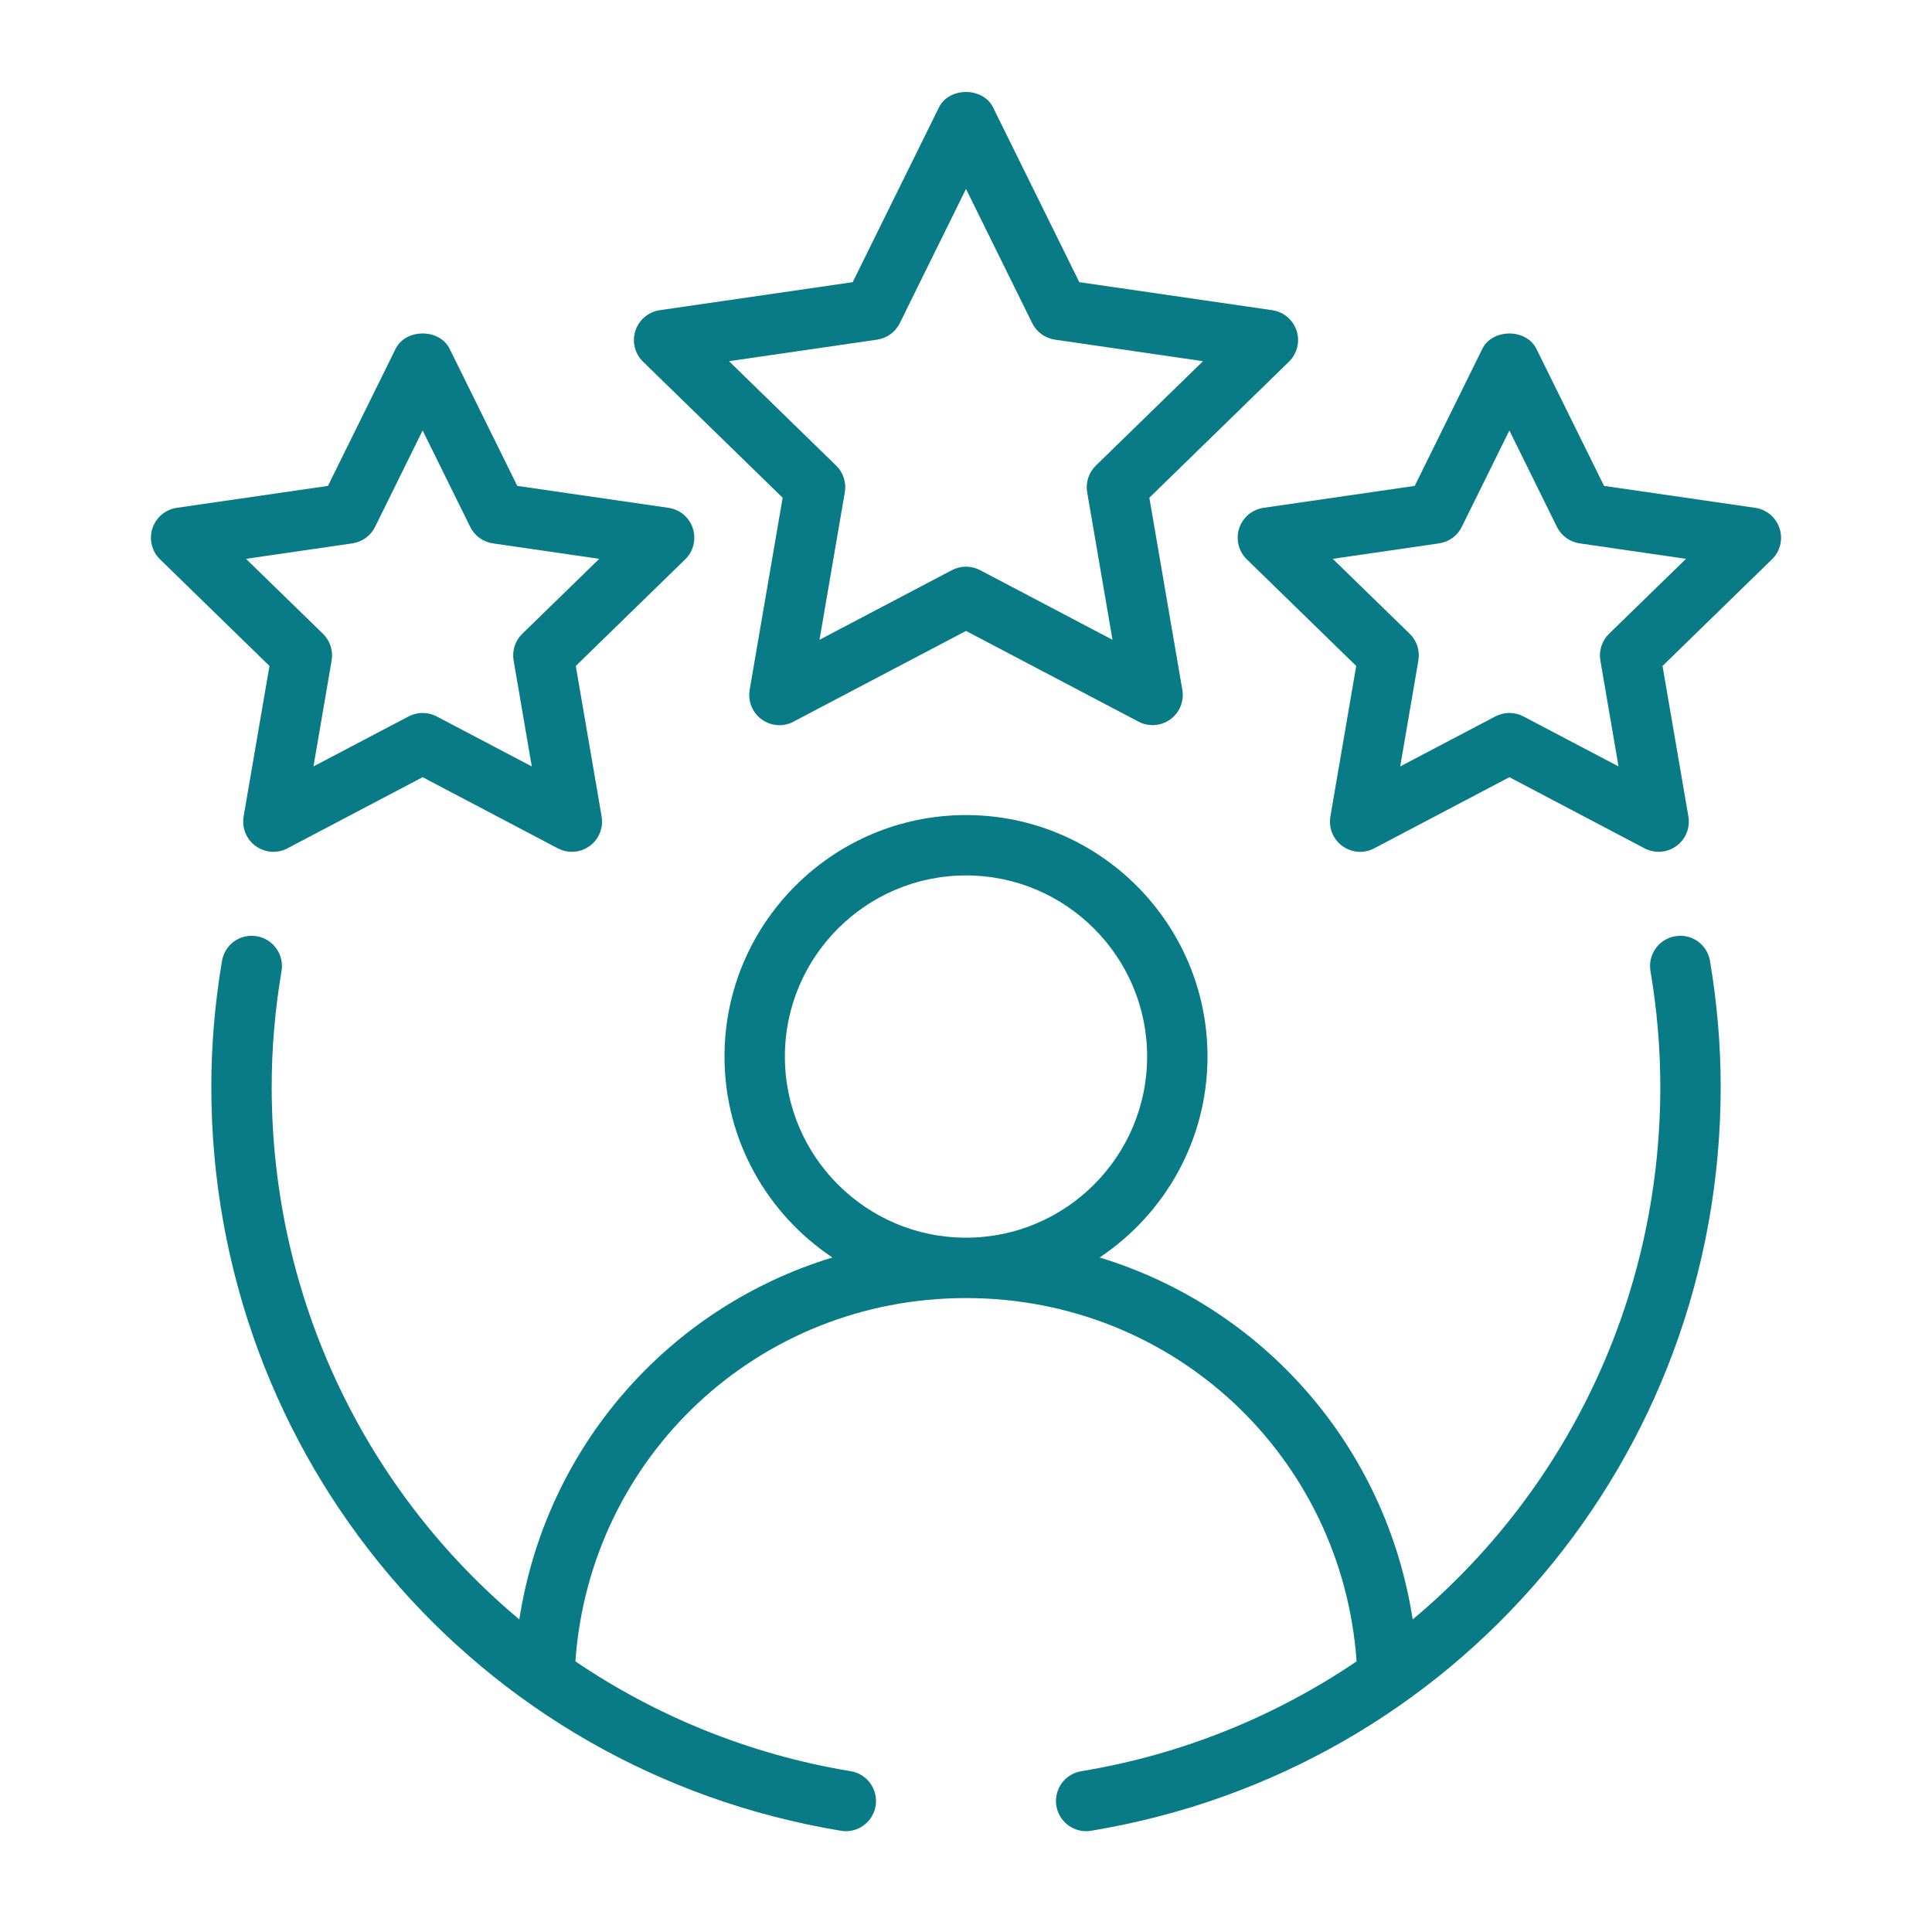
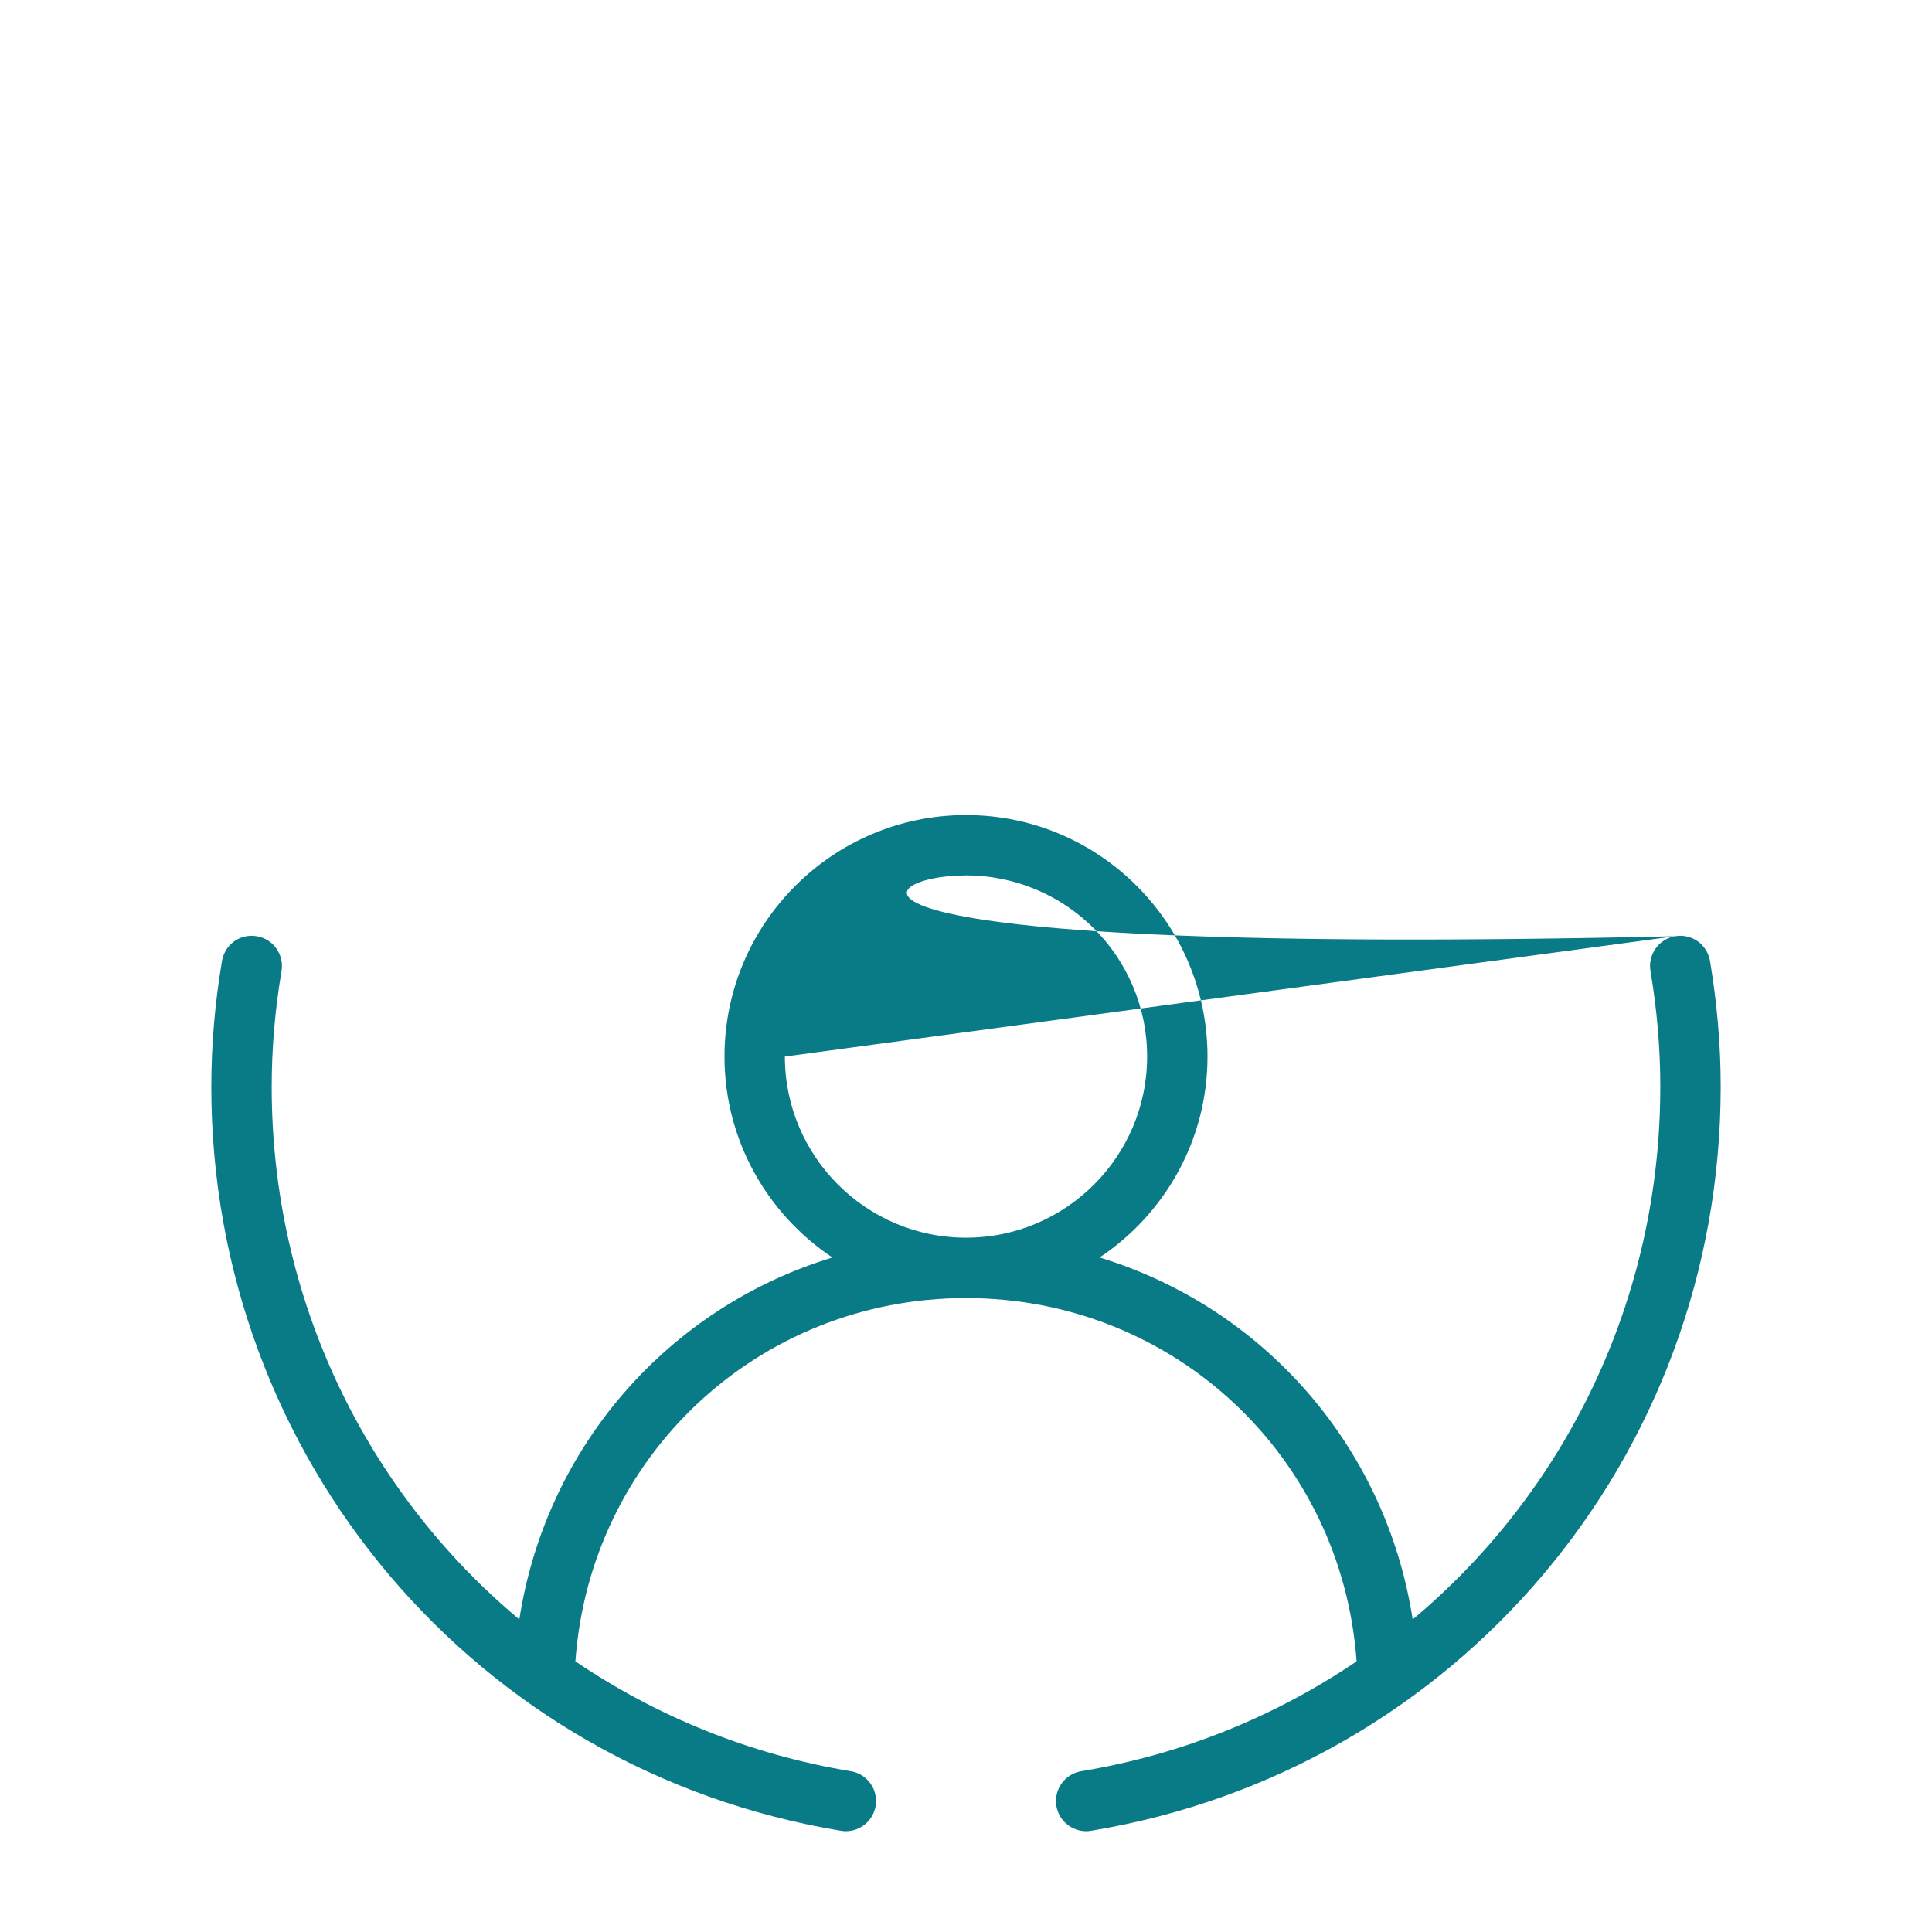
<svg xmlns="http://www.w3.org/2000/svg" width="40" height="40" viewBox="0 0 40 40" fill="none">
-   <path fill-rule="evenodd" clip-rule="evenodd" d="M34.683 19.384C34.343 19.441 34.114 19.763 34.171 20.104C34.307 20.904 34.375 21.71 34.375 22.5C34.375 26.905 32.411 30.882 29.248 33.529C28.695 29.942 26.148 27.065 22.766 26.035C24.111 25.138 25 23.61 25 21.875C25 19.117 22.757 16.875 20 16.875C17.243 16.875 15 19.117 15 21.875C15 23.61 15.889 25.138 17.234 26.035C13.852 27.065 11.305 29.942 10.752 33.529C7.588 30.882 5.625 26.905 5.625 22.5C5.625 21.71 5.693 20.904 5.829 20.104C5.886 19.763 5.657 19.441 5.317 19.384C4.969 19.325 4.654 19.556 4.596 19.896C4.449 20.764 4.375 21.641 4.375 22.5C4.375 30.176 9.857 36.654 17.41 37.904C17.445 37.91 17.479 37.913 17.513 37.913C17.813 37.913 18.078 37.695 18.129 37.39C18.185 37.05 17.955 36.727 17.614 36.671C15.508 36.323 13.581 35.526 11.913 34.397C12.214 30.155 15.7 26.875 20 26.875C24.3 26.875 27.786 30.155 28.087 34.397C26.419 35.526 24.492 36.323 22.386 36.671C22.045 36.727 21.815 37.05 21.871 37.39C21.922 37.695 22.187 37.913 22.487 37.913C22.521 37.913 22.555 37.91 22.59 37.904C30.143 36.654 35.625 30.176 35.625 22.5C35.625 21.641 35.55 20.764 35.404 19.896C35.346 19.556 35.028 19.324 34.683 19.384ZM16.25 21.875C16.25 19.807 17.932 18.125 20 18.125C22.068 18.125 23.75 19.807 23.75 21.875C23.75 23.943 22.068 25.625 20 25.625C17.932 25.625 16.25 23.943 16.25 21.875Z" fill="#087B87" />
-   <path fill-rule="evenodd" clip-rule="evenodd" d="M26.845 6.848C26.771 6.621 26.575 6.456 26.34 6.422L22.346 5.842L20.56 2.223C20.35 1.798 19.65 1.798 19.44 2.223L17.654 5.842L13.66 6.422C13.425 6.456 13.229 6.621 13.155 6.848C13.082 7.074 13.143 7.323 13.314 7.489L16.204 10.305L15.521 14.282C15.481 14.518 15.577 14.755 15.77 14.894C15.963 15.034 16.218 15.055 16.428 14.941L20 13.063L23.572 14.941C23.663 14.99 23.763 15.013 23.863 15.013C23.992 15.013 24.121 14.973 24.23 14.894C24.423 14.755 24.519 14.518 24.479 14.282L23.796 10.305L26.686 7.489C26.857 7.323 26.918 7.074 26.845 6.848ZM22.689 9.639C22.541 9.783 22.474 9.989 22.509 10.193L23.033 13.246L20.291 11.804C20.2 11.757 20.1 11.732 20 11.732C19.9 11.732 19.8 11.757 19.709 11.804L16.967 13.246L17.491 10.193C17.526 9.989 17.459 9.783 17.311 9.639L15.093 7.478L18.159 7.032C18.362 7.002 18.538 6.875 18.629 6.691L20 3.912L21.371 6.691C21.462 6.875 21.638 7.002 21.841 7.032L24.907 7.478L22.689 9.639Z" fill="#087B87" />
-   <path fill-rule="evenodd" clip-rule="evenodd" d="M5.044 16.904C5.004 17.14 5.1 17.377 5.292 17.516C5.486 17.656 5.742 17.676 5.951 17.564L8.75 16.091L11.549 17.564C11.641 17.612 11.741 17.636 11.84 17.636C11.97 17.636 12.098 17.595 12.208 17.516C12.4 17.377 12.496 17.14 12.456 16.904L11.921 13.788L14.186 11.581C14.357 11.415 14.418 11.166 14.345 10.94C14.271 10.713 14.075 10.548 13.84 10.514L10.71 10.06L9.31 7.223C9.1 6.798 8.4 6.798 8.19 7.223L6.79 10.06L3.66 10.514C3.425 10.548 3.229 10.713 3.156 10.94C3.082 11.166 3.143 11.415 3.314 11.581L5.579 13.788L5.044 16.904ZM5.093 11.57L7.295 11.25C7.499 11.22 7.675 11.092 7.766 10.908L8.75 8.912L9.735 10.908C9.825 11.092 10.001 11.22 10.205 11.25L12.407 11.57L10.814 13.121C10.666 13.265 10.599 13.472 10.634 13.675L11.01 15.868L9.041 14.833C8.95 14.785 8.85 14.761 8.75 14.761C8.65 14.761 8.55 14.785 8.459 14.833L6.49 15.868L6.866 13.675C6.901 13.472 6.833 13.265 6.686 13.121L5.093 11.57Z" fill="#087B87" />
-   <path fill-rule="evenodd" clip-rule="evenodd" d="M36.34 10.514L33.21 10.06L31.81 7.223C31.6 6.798 30.9 6.798 30.69 7.223L29.29 10.06L26.16 10.514C25.925 10.548 25.729 10.713 25.655 10.94C25.582 11.166 25.643 11.415 25.814 11.581L28.079 13.788L27.544 16.904C27.504 17.14 27.6 17.377 27.792 17.516C27.986 17.656 28.24 17.676 28.451 17.564L31.25 16.091L34.049 17.564C34.141 17.612 34.241 17.636 34.34 17.636C34.47 17.636 34.598 17.595 34.708 17.516C34.9 17.377 34.996 17.14 34.956 16.904L34.421 13.788L36.686 11.581C36.857 11.415 36.918 11.166 36.844 10.94C36.771 10.713 36.575 10.548 36.34 10.514ZM33.314 13.121C33.166 13.265 33.099 13.472 33.134 13.675L33.51 15.868L31.541 14.833C31.45 14.785 31.35 14.761 31.25 14.761C31.15 14.761 31.05 14.785 30.959 14.833L28.99 15.868L29.366 13.675C29.401 13.472 29.334 13.265 29.186 13.121L27.593 11.57L29.795 11.25C29.999 11.22 30.175 11.092 30.265 10.908L31.25 8.912L32.234 10.908C32.325 11.092 32.501 11.22 32.705 11.25L34.907 11.57L33.314 13.121Z" fill="#087B87" />
+   <path fill-rule="evenodd" clip-rule="evenodd" d="M34.683 19.384C34.343 19.441 34.114 19.763 34.171 20.104C34.307 20.904 34.375 21.71 34.375 22.5C34.375 26.905 32.411 30.882 29.248 33.529C28.695 29.942 26.148 27.065 22.766 26.035C24.111 25.138 25 23.61 25 21.875C25 19.117 22.757 16.875 20 16.875C17.243 16.875 15 19.117 15 21.875C15 23.61 15.889 25.138 17.234 26.035C13.852 27.065 11.305 29.942 10.752 33.529C7.588 30.882 5.625 26.905 5.625 22.5C5.625 21.71 5.693 20.904 5.829 20.104C5.886 19.763 5.657 19.441 5.317 19.384C4.969 19.325 4.654 19.556 4.596 19.896C4.449 20.764 4.375 21.641 4.375 22.5C4.375 30.176 9.857 36.654 17.41 37.904C17.445 37.91 17.479 37.913 17.513 37.913C17.813 37.913 18.078 37.695 18.129 37.39C18.185 37.05 17.955 36.727 17.614 36.671C15.508 36.323 13.581 35.526 11.913 34.397C12.214 30.155 15.7 26.875 20 26.875C24.3 26.875 27.786 30.155 28.087 34.397C26.419 35.526 24.492 36.323 22.386 36.671C22.045 36.727 21.815 37.05 21.871 37.39C21.922 37.695 22.187 37.913 22.487 37.913C22.521 37.913 22.555 37.91 22.59 37.904C30.143 36.654 35.625 30.176 35.625 22.5C35.625 21.641 35.55 20.764 35.404 19.896C35.346 19.556 35.028 19.324 34.683 19.384ZC16.25 19.807 17.932 18.125 20 18.125C22.068 18.125 23.75 19.807 23.75 21.875C23.75 23.943 22.068 25.625 20 25.625C17.932 25.625 16.25 23.943 16.25 21.875Z" fill="#087B87" />
</svg>